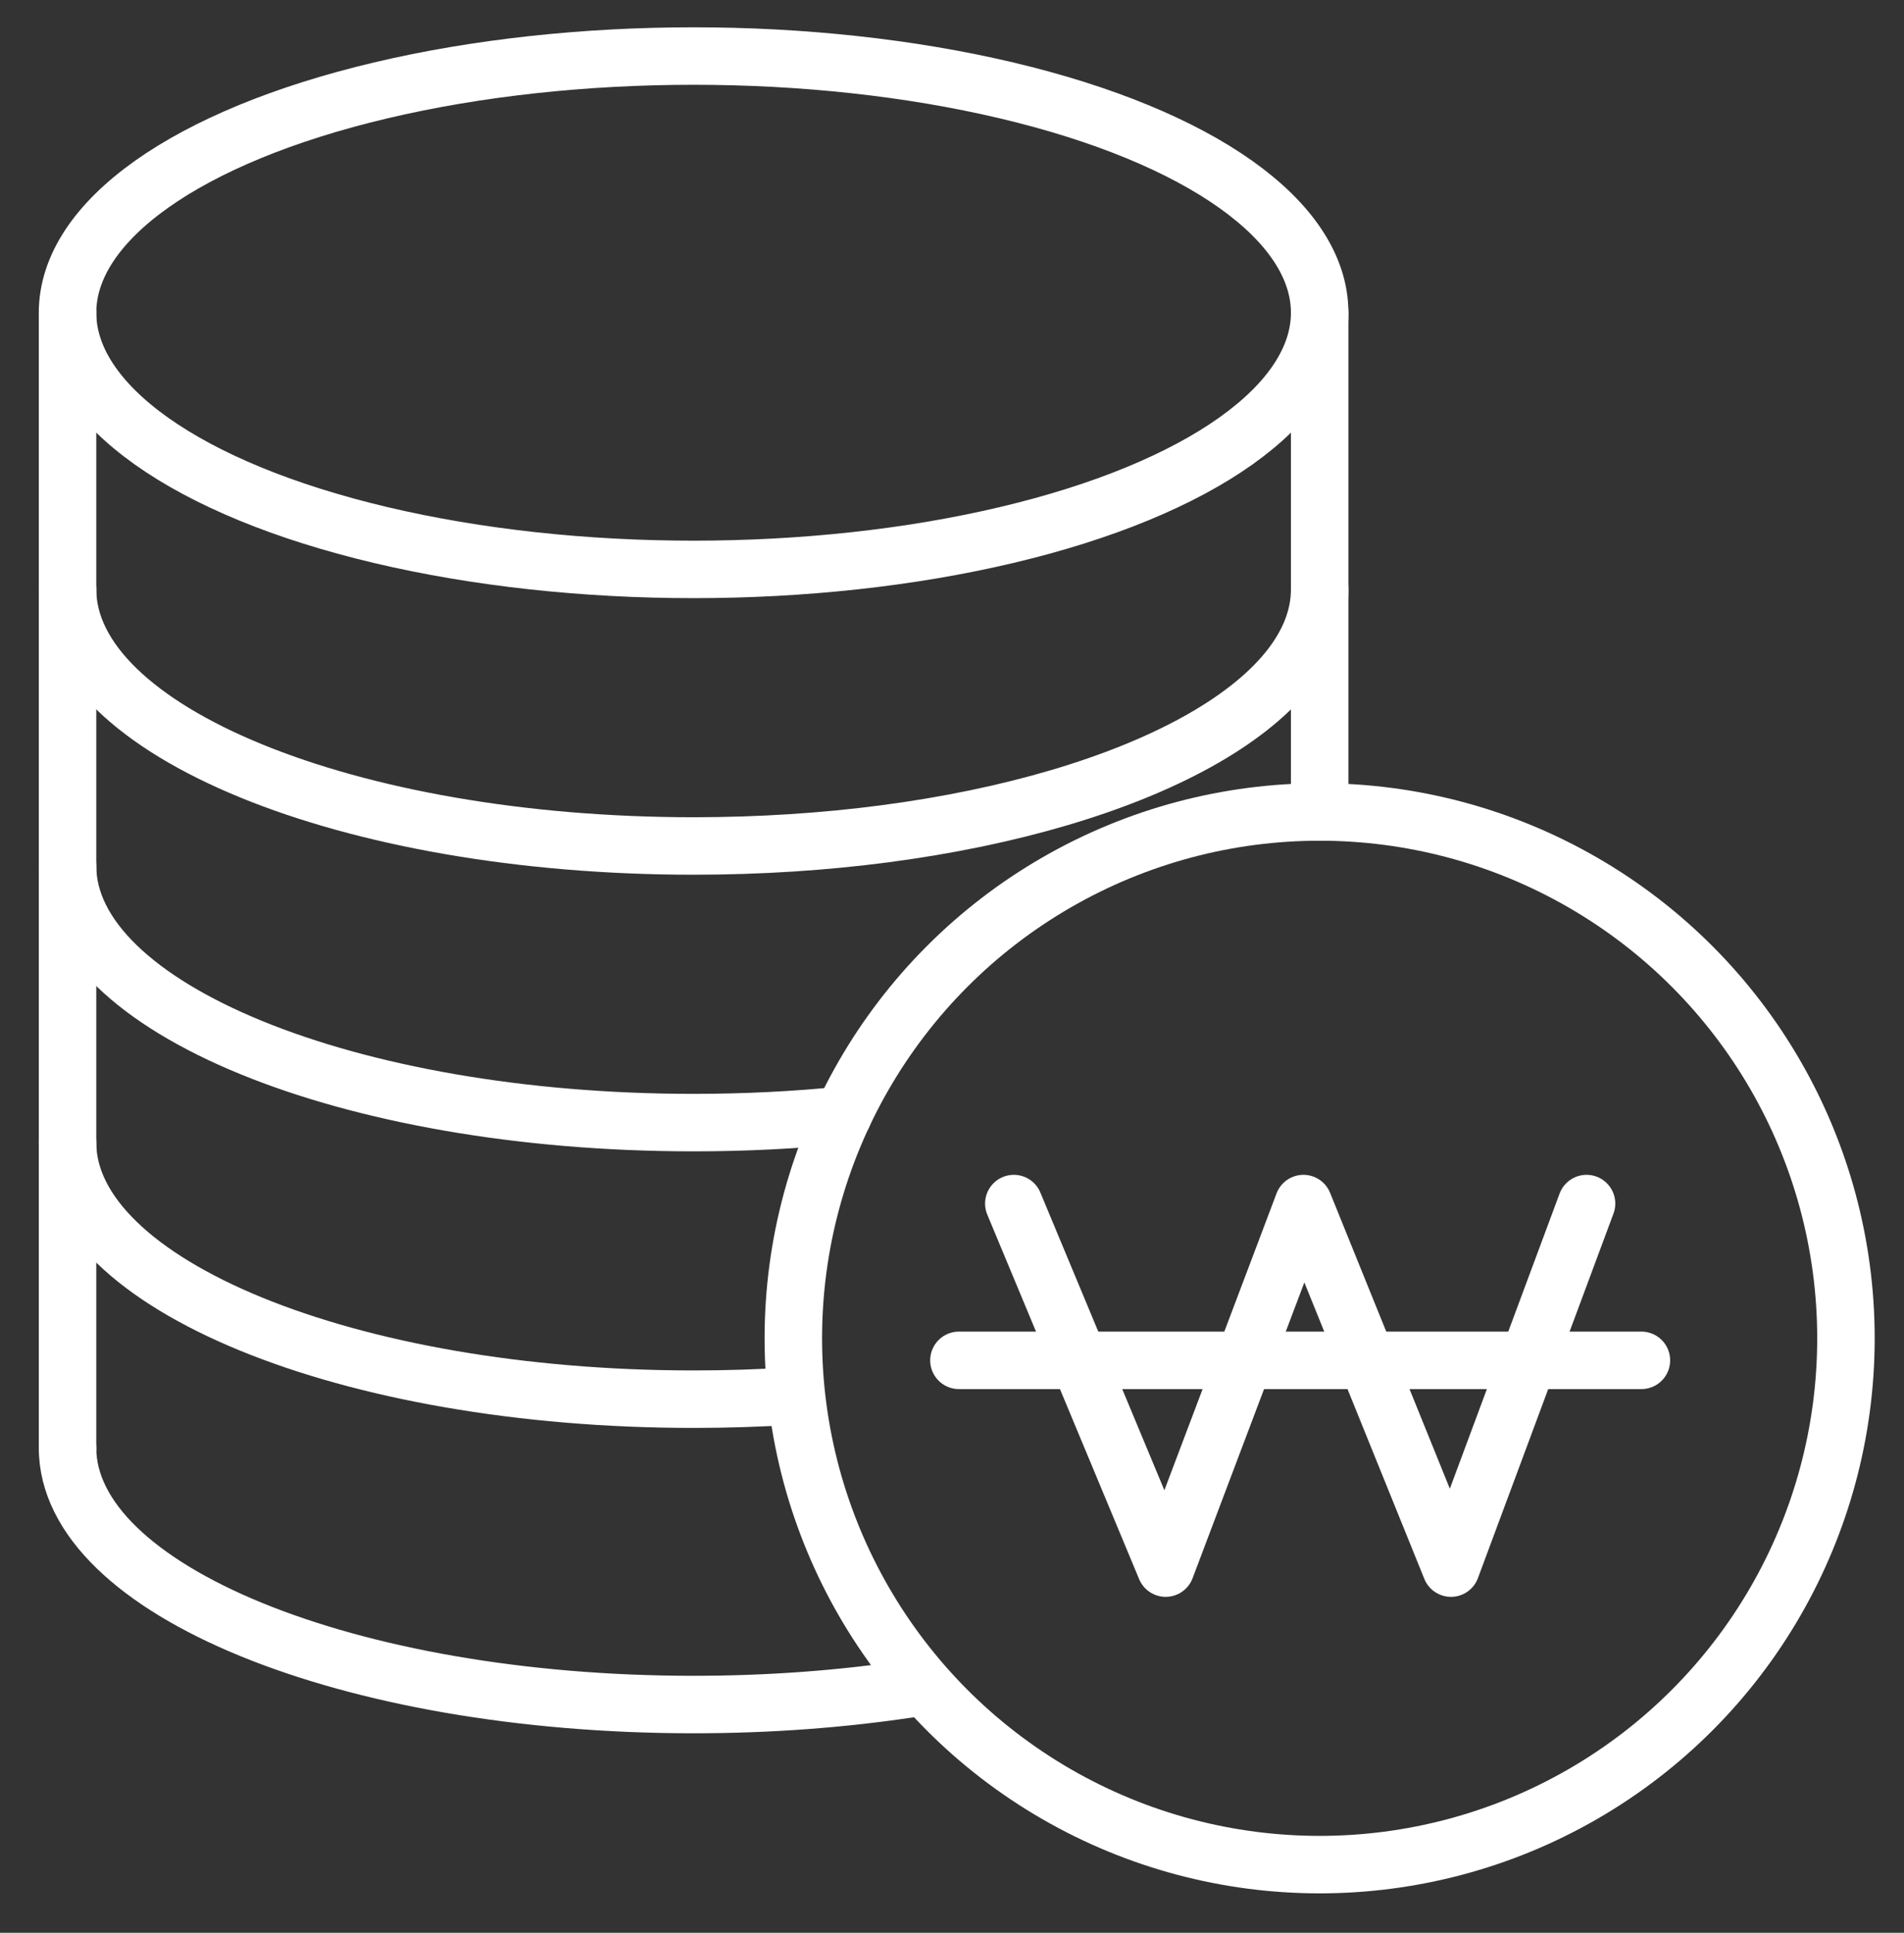
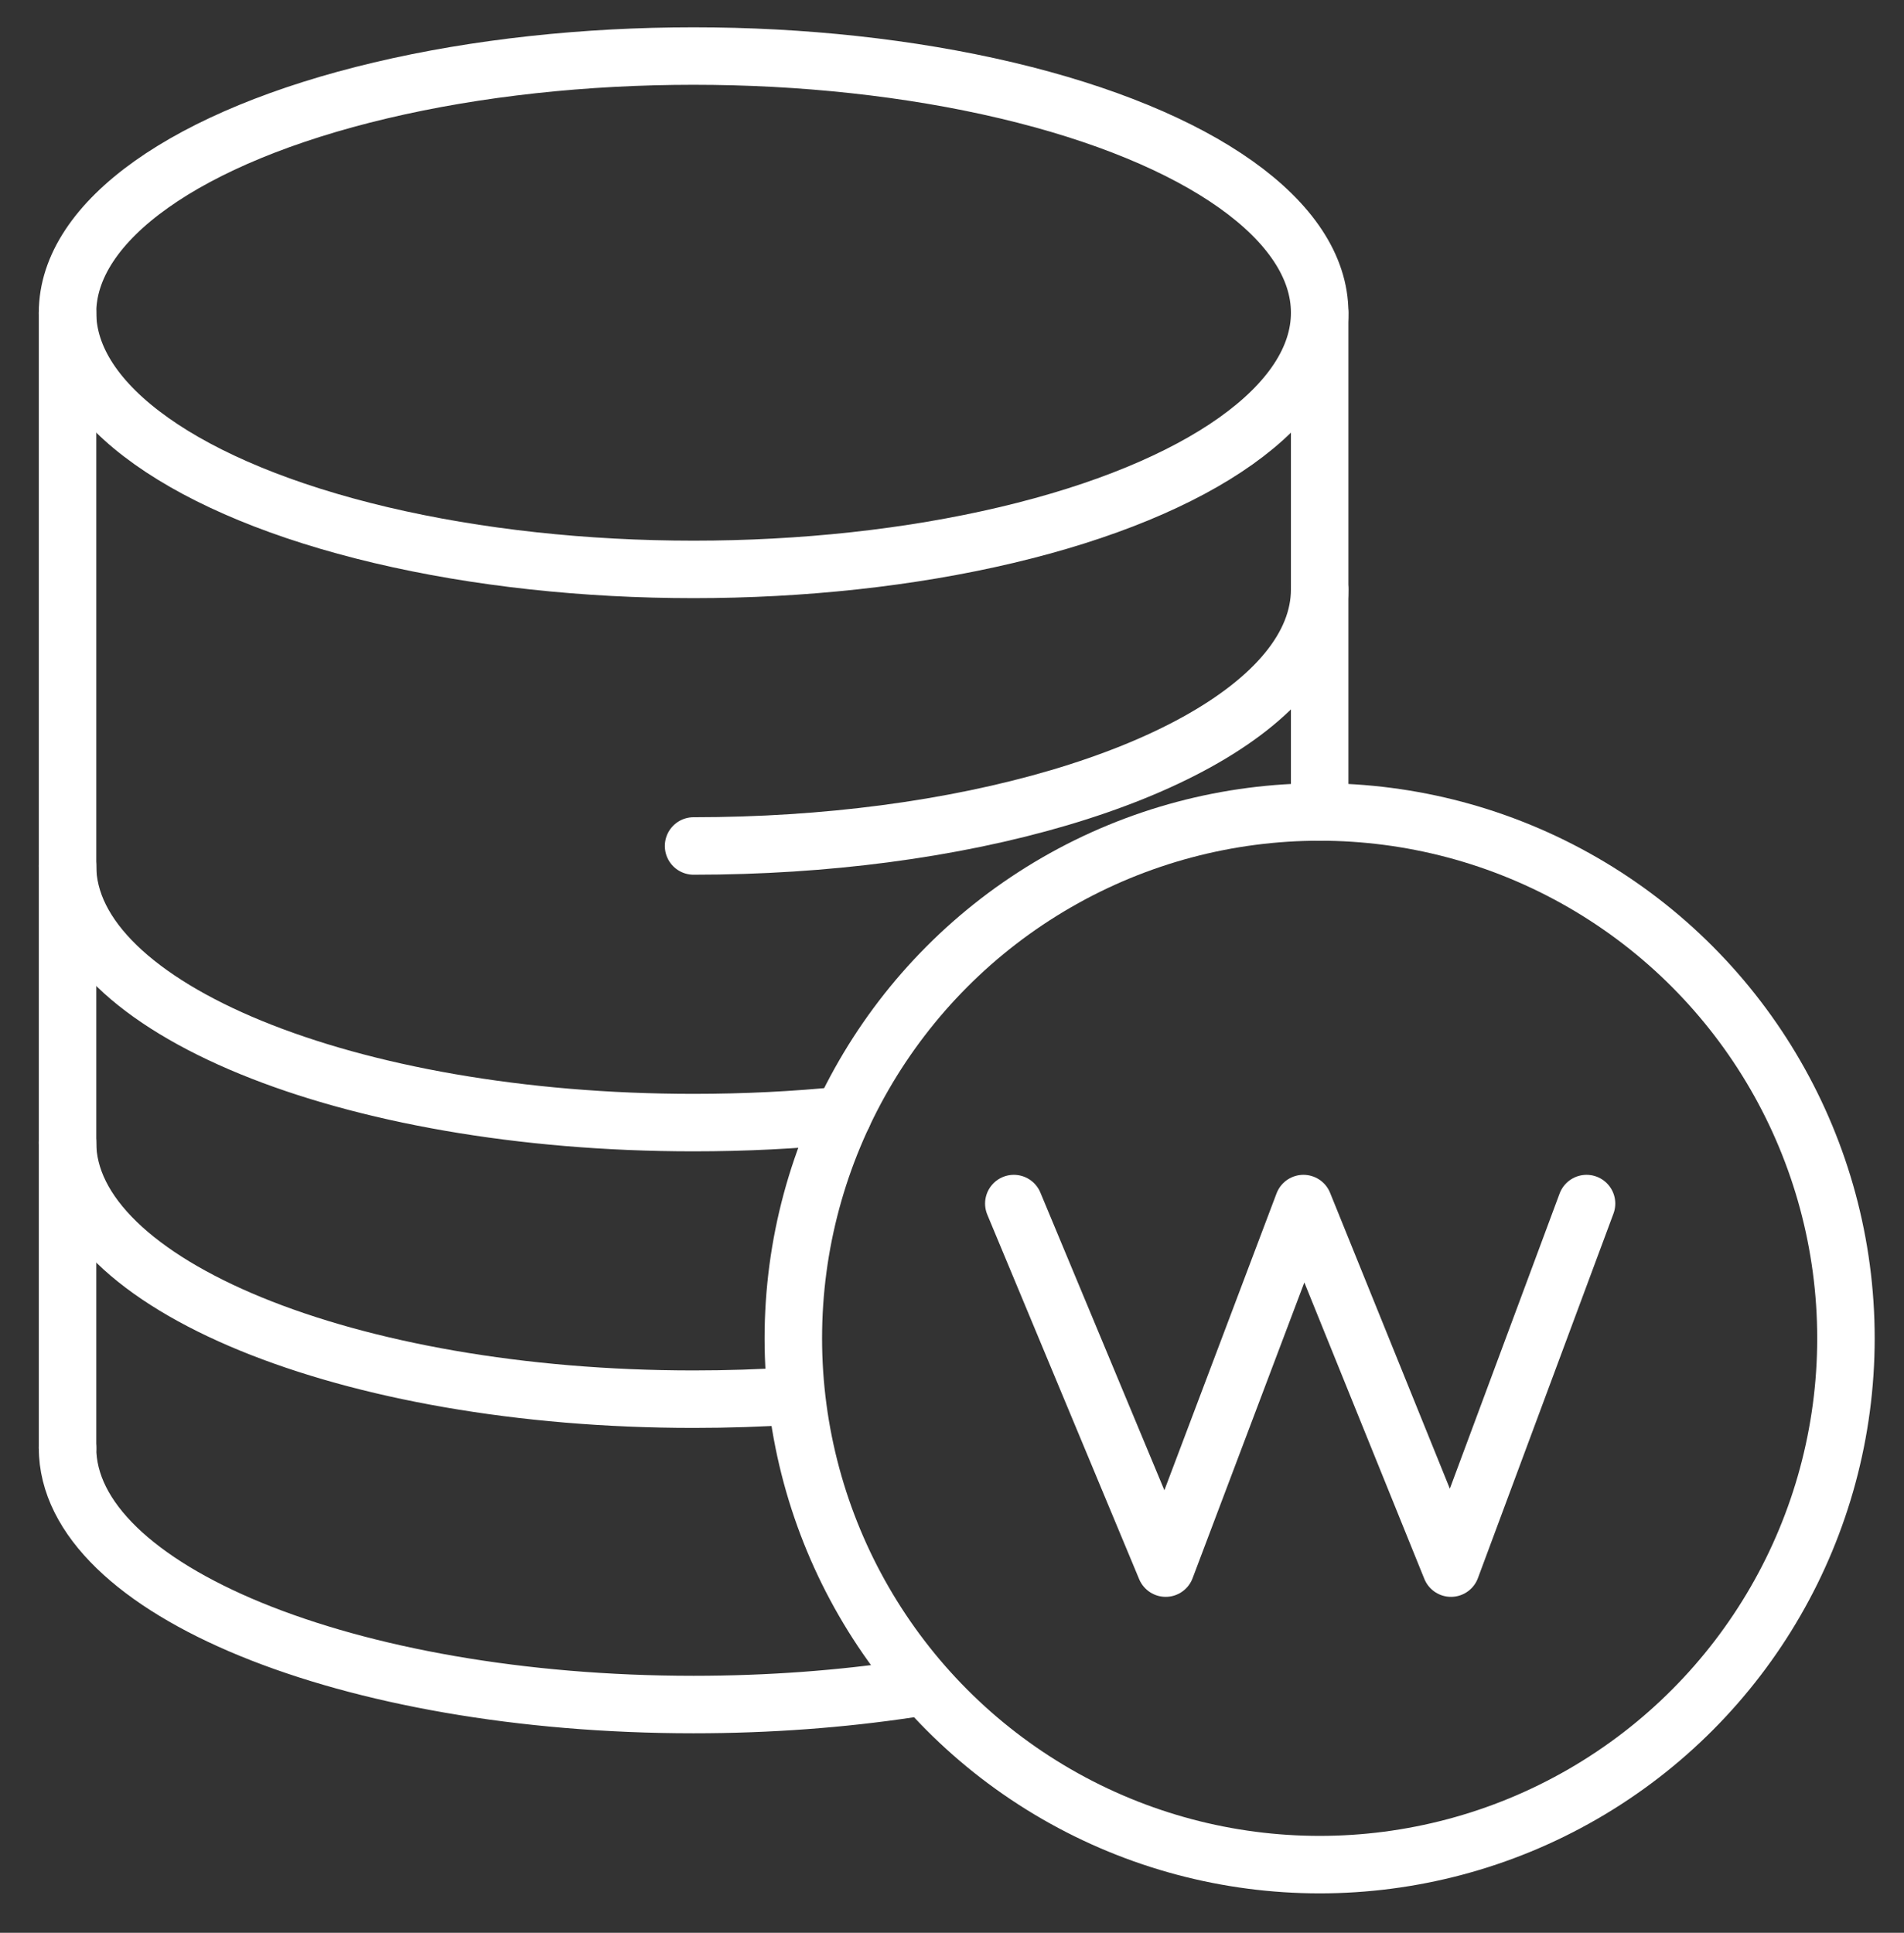
<svg xmlns="http://www.w3.org/2000/svg" version="1.1" id="레이어_1" x="0px" y="0px" width="66.25px" height="67.25px" viewBox="0 0 66.25 67.25" enable-background="new 0 0 66.25 67.25" xml:space="preserve">
  <rect x="0" y="0" width="66.25" height="67.25" fill="#333333" stroke="none" />
  <g>
    <g>
      <g>
        <circle fill="none" stroke="#ffffff" stroke-width="2" stroke-linecap="round" stroke-linejoin="round" stroke-miterlimit="10" cx="45.917" cy="46.565" r="18.313" />
      </g>
      <g>
        <polyline fill="none" stroke="#ffffff" stroke-width="2" stroke-linecap="round" stroke-linejoin="round" stroke-miterlimit="10" points="     35.276,41.877 40.56,54.561 45.353,41.877 50.487,54.561 55.204,41.877    " />
-         <line fill="none" stroke="#ffffff" stroke-width="2" stroke-linecap="round" stroke-linejoin="round" stroke-miterlimit="10" x1="33.366" y1="47.332" x2="57.113" y2="47.332" />
      </g>
    </g>
    <ellipse fill="none" stroke="#ffffff" stroke-width="2" stroke-linecap="round" stroke-linejoin="round" stroke-miterlimit="10" cx="24.134" cy="10.881" rx="21.784" ry="8.931" />
-     <path fill="none" stroke="#ffffff" stroke-width="2" stroke-linecap="round" stroke-linejoin="round" stroke-miterlimit="10" d="   M45.918,20.505c0,3.982-6.358,7.355-15.139,8.507c-2.096,0.275-4.328,0.423-6.646,0.423c-12.03,0-21.783-3.999-21.783-8.931" />
+     <path fill="none" stroke="#ffffff" stroke-width="2" stroke-linecap="round" stroke-linejoin="round" stroke-miterlimit="10" d="   M45.918,20.505c0,3.982-6.358,7.355-15.139,8.507c-2.096,0.275-4.328,0.423-6.646,0.423" />
    <path fill="none" stroke="#ffffff" stroke-width="2" stroke-linecap="round" stroke-linejoin="round" stroke-miterlimit="10" d="   M29.331,38.804c-1.666,0.168-3.406,0.256-5.198,0.256c-12.03,0-21.783-3.998-21.783-8.93" />
    <path fill="none" stroke="#ffffff" stroke-width="2" stroke-linecap="round" stroke-linejoin="round" stroke-miterlimit="10" d="   M31.628,58.765c-2.337,0.351-4.861,0.543-7.495,0.543c-12.03,0-21.783-3.999-21.783-8.931" />
    <path fill="none" stroke="#ffffff" stroke-width="2" stroke-linecap="round" stroke-linejoin="round" stroke-miterlimit="10" d="   M27.605,48.571c-1.131,0.074-2.291,0.112-3.473,0.112c-12.03,0-21.783-3.998-21.783-8.931" />
    <line fill="none" stroke="#ffffff" stroke-width="2" stroke-linecap="round" stroke-linejoin="round" stroke-miterlimit="10" x1="2.35" y1="10.881" x2="2.35" y2="50.377" />
    <line fill="none" stroke="#ffffff" stroke-width="2" stroke-linecap="round" stroke-linejoin="round" stroke-miterlimit="10" x1="45.918" y1="10.881" x2="45.918" y2="28.253" />
  </g>
</svg>